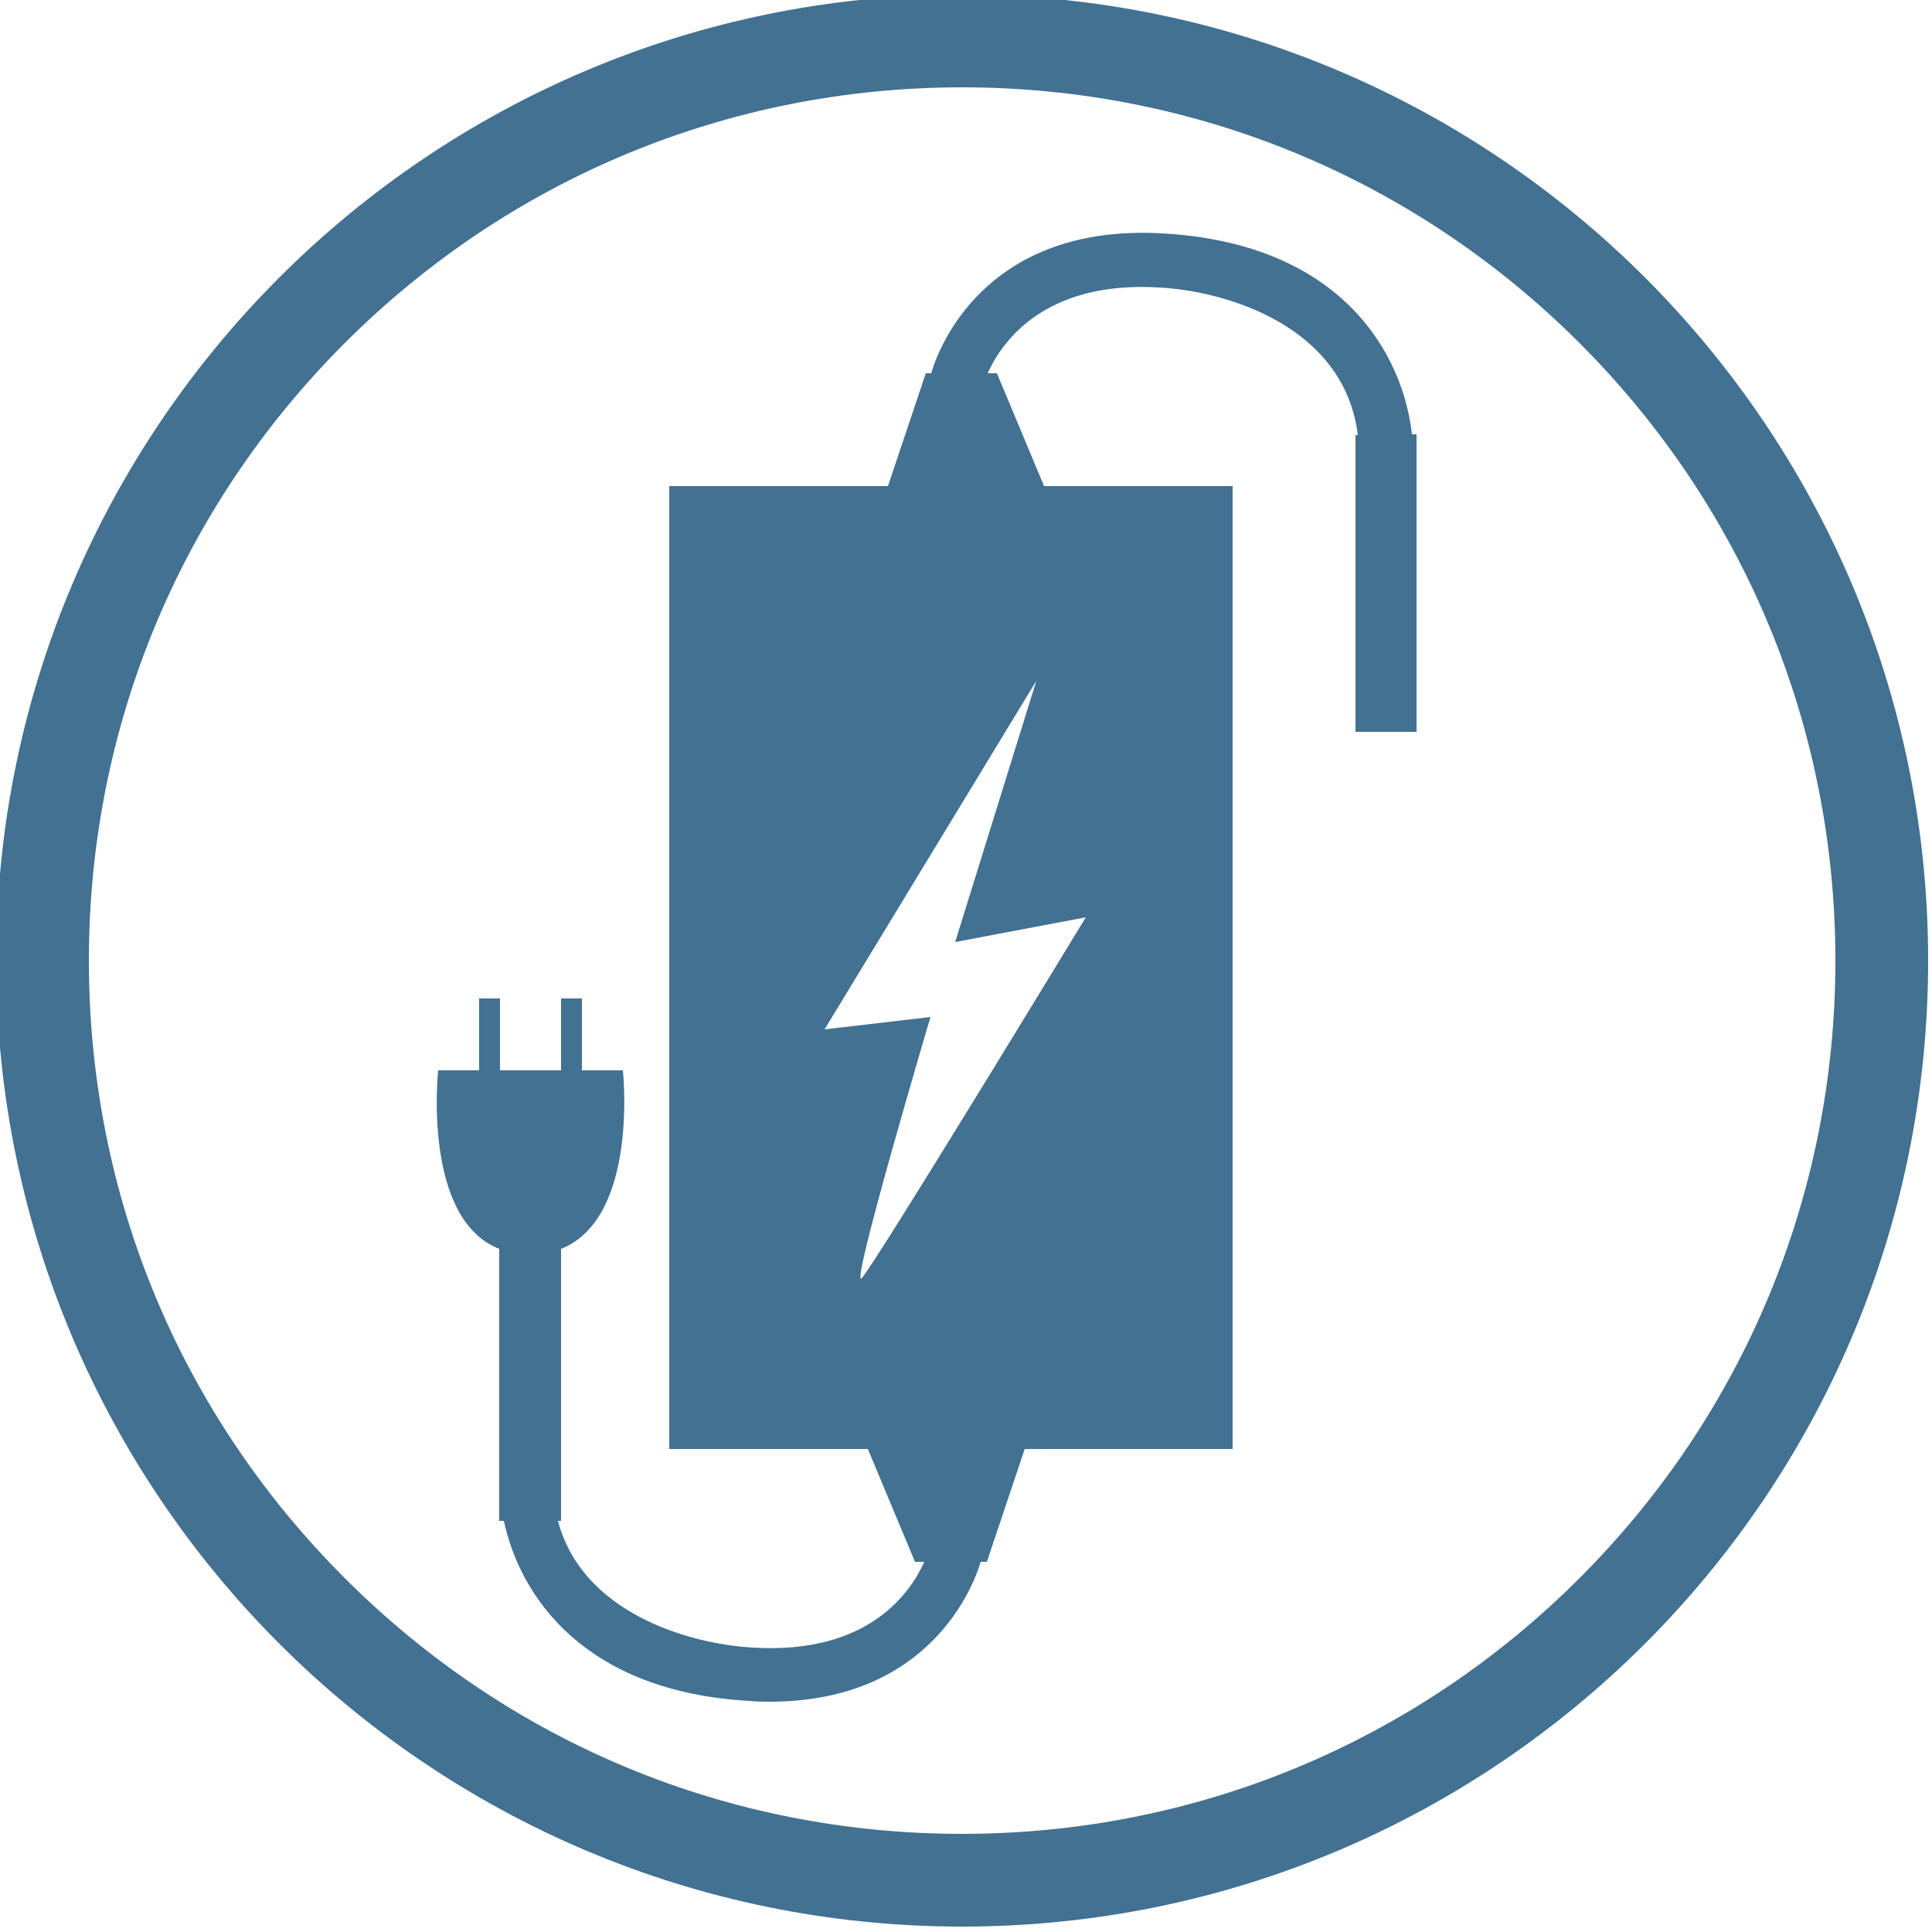
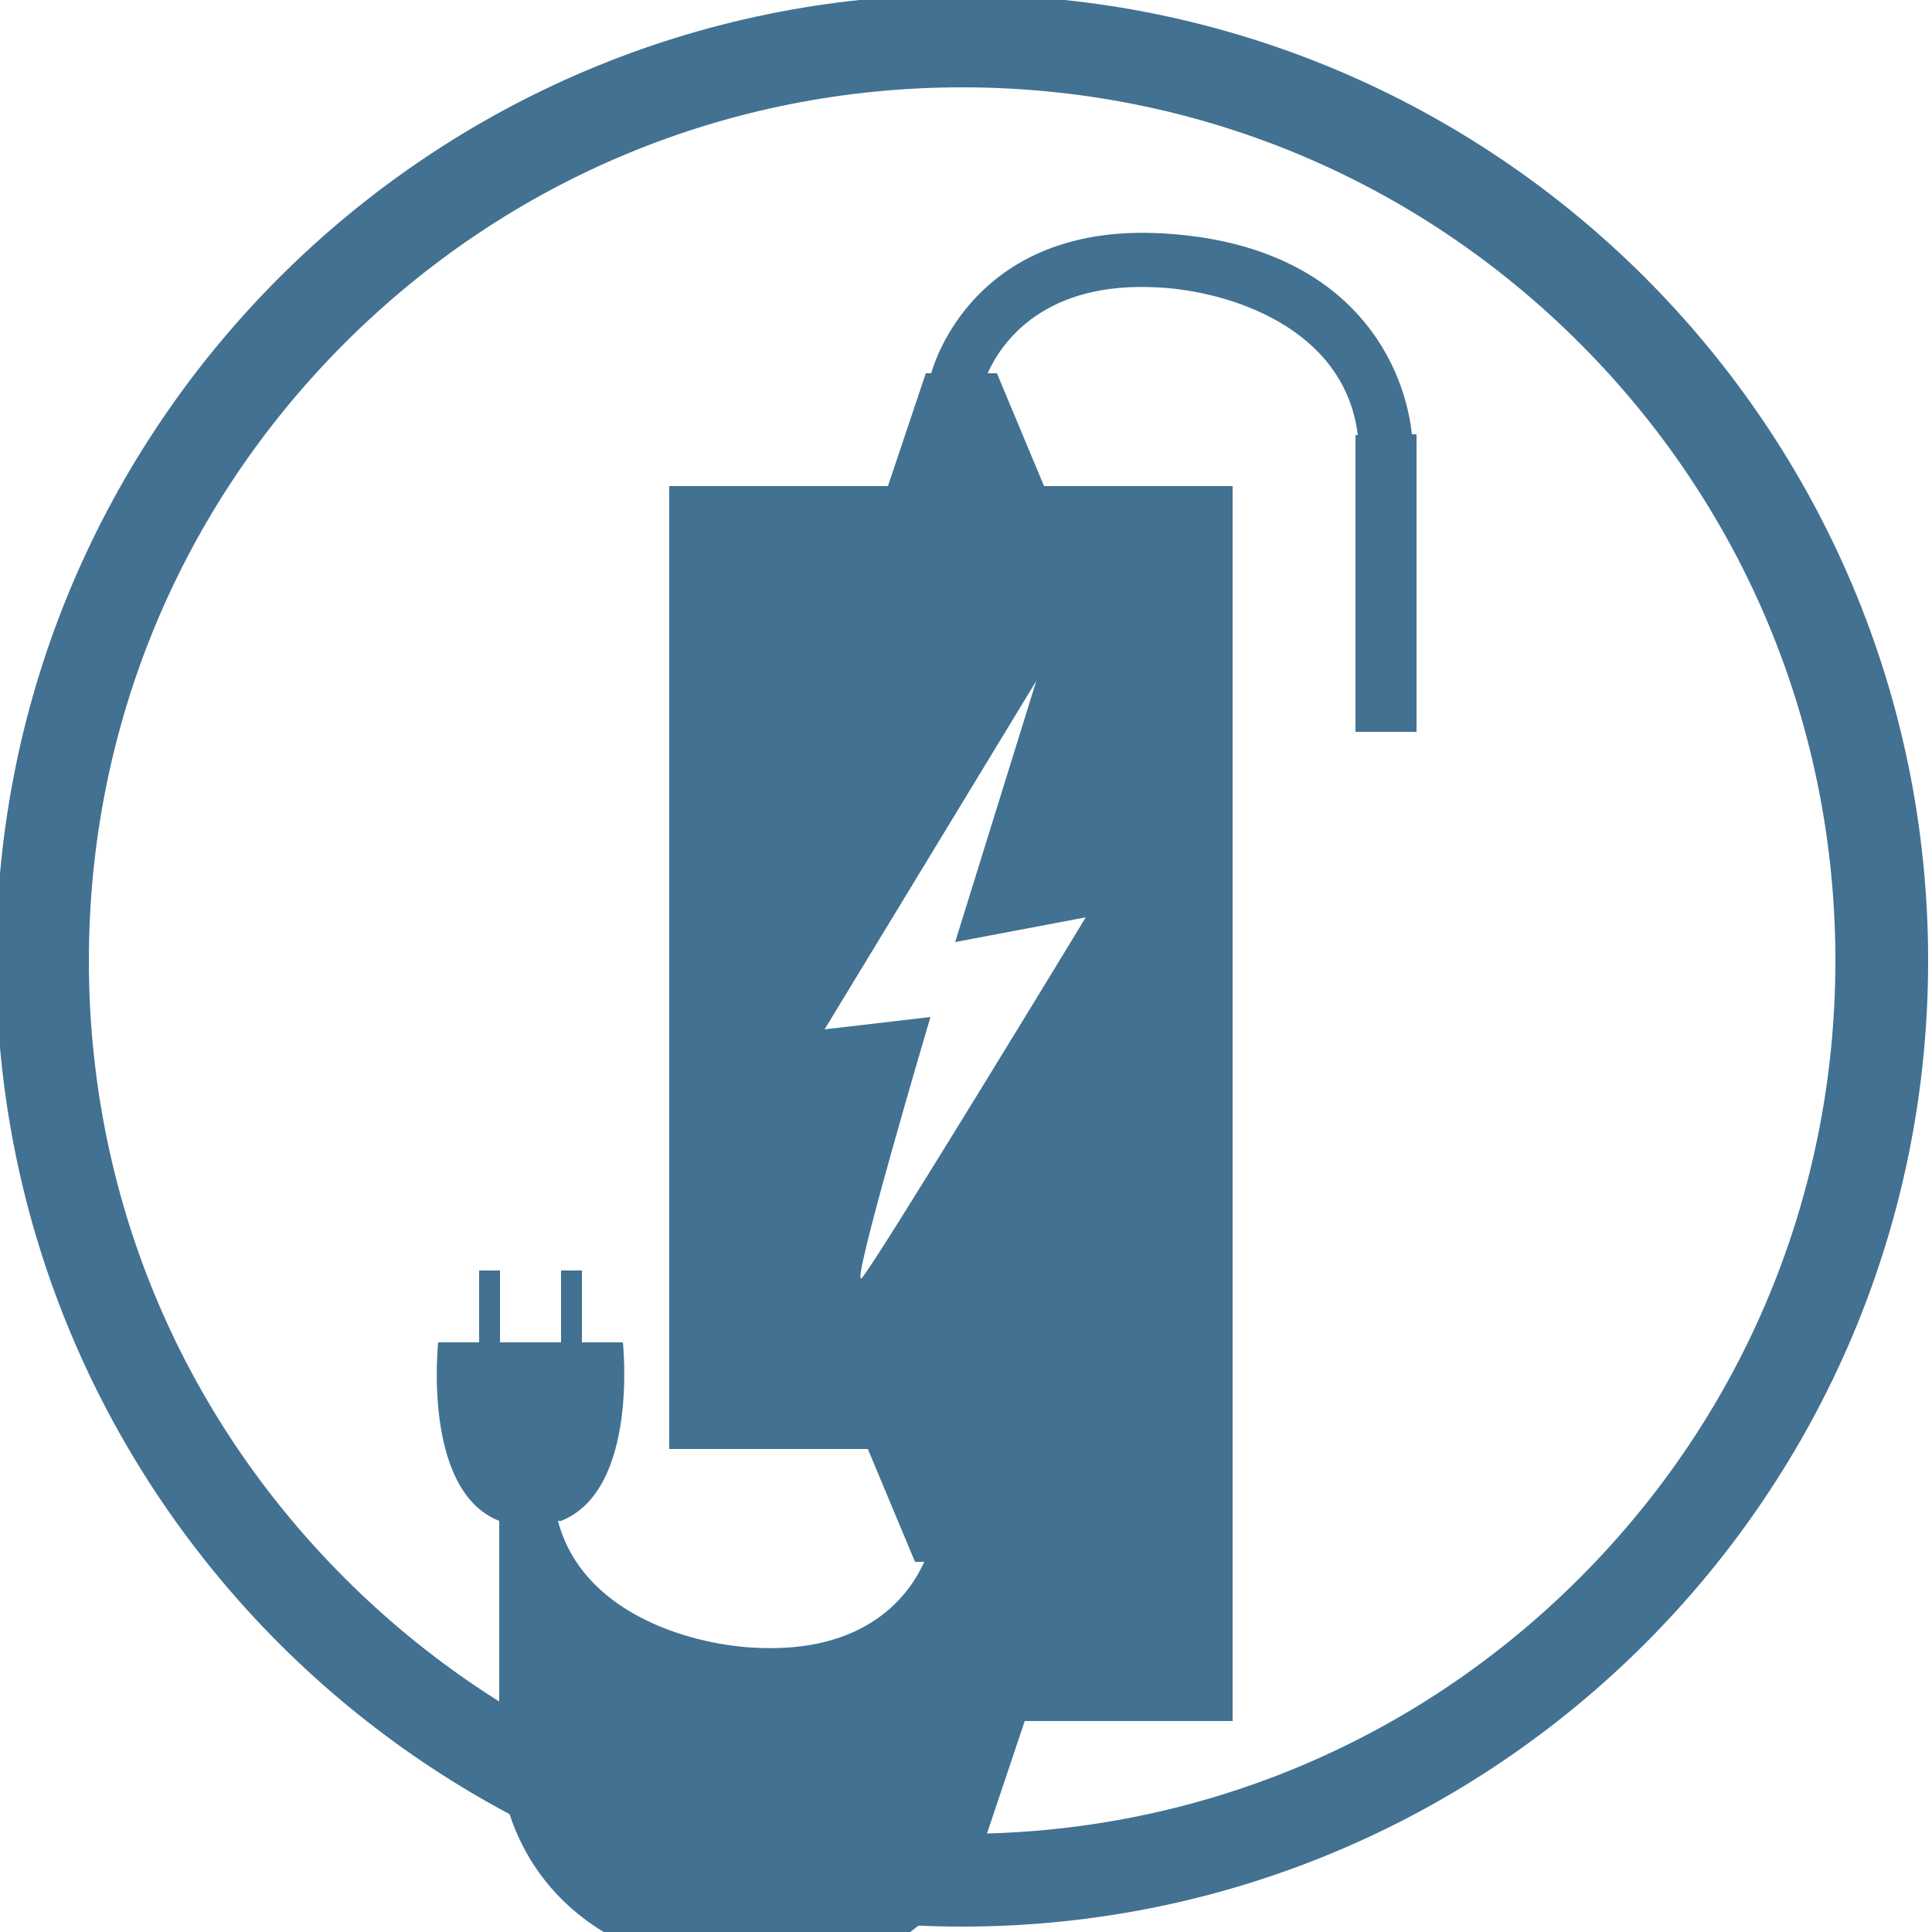
<svg xmlns="http://www.w3.org/2000/svg" version="1.1" id="Ebene_1" x="0px" y="0px" viewBox="0 0 250 250" style="enable-background:new 0 0 250 250;" xml:space="preserve">
  <style type="text/css">
	.st0{fill:#427192;}
	.st1{fill:none;}
</style>
  <path class="st0" d="M124.5,11.3c30.2,0,58.6,11.8,79.9,33.1s33.1,49.7,33.1,79.9s-11.8,58.6-33.1,79.9s-49.7,33.1-79.9,33.1  S66,225.6,44.6,204.2s-33.1-49.7-33.1-79.9s11.8-58.6,33.1-79.9S94.3,11.3,124.5,11.3 M124.5-0.7c-69,0-125,56-125,125  s56,125,125,125s125-56,125-125S193.5-0.7,124.5-0.7L124.5-0.7z" />
-   <path class="st0" d="M157.6,172.3c0.2-0.1,0.3-0.4,0.5-0.4s0.4,0.2,0.6,0.3c0,0.1,0,0.1-0.1,0.2c-0.3,0-0.6,0-0.9,0  C157.7,172.4,157.7,172.4,157.6,172.3z" />
  <rect x="106.7" y="88.1" class="st1" width="33.8" height="77.4" />
-   <path class="st0" d="M182.7,56.2c-1.1-10.1-8.8-24.7-32.3-26c-22.9-1.3-29,14.9-29.9,18.1h-0.7l-4.9,14.6H86.6v124.6h25.7l6.1,14.6  h1.2c-1.8,4-7.2,12-22.2,11.1c-8.5-0.5-22.1-4.6-25.2-16.4h0.4v-35.2c10.1-4,8-23.1,8-23.1h-5.3v-9.3h-2.7v9.3h-7.9v-9.3H62v9.3  h-5.3c0,0-2.1,19.2,7.9,23.1v29.9h0c0,0.3,0,0.7,0,1.1v4.2h0.6c2.1,9.8,10.4,22.1,31.8,23.3c0.9,0.1,1.8,0.1,2.6,0.1  c20.7,0,26.4-15,27.3-18.1h0.8l4.9-14.6h26.9V62.9h-24.4L129,48.3h-1.2c1.8-4,7.3-12,22.2-11.1c9.1,0.5,24,5.2,25.7,19.1h-0.3v38.4  h7.9V56.2H182.7z M134.1,88.1l-10.5,33.8l16.9-3.2c0,0-27.4,45.1-29,46.7c-1.6,1.6,8.9-33.8,8.9-33.8l-13.7,1.6L134.1,88.1z" />
+   <path class="st0" d="M182.7,56.2c-1.1-10.1-8.8-24.7-32.3-26c-22.9-1.3-29,14.9-29.9,18.1h-0.7l-4.9,14.6H86.6v124.6h25.7l6.1,14.6  h1.2c-1.8,4-7.2,12-22.2,11.1c-8.5-0.5-22.1-4.6-25.2-16.4h0.4c10.1-4,8-23.1,8-23.1h-5.3v-9.3h-2.7v9.3h-7.9v-9.3H62v9.3  h-5.3c0,0-2.1,19.2,7.9,23.1v29.9h0c0,0.3,0,0.7,0,1.1v4.2h0.6c2.1,9.8,10.4,22.1,31.8,23.3c0.9,0.1,1.8,0.1,2.6,0.1  c20.7,0,26.4-15,27.3-18.1h0.8l4.9-14.6h26.9V62.9h-24.4L129,48.3h-1.2c1.8-4,7.3-12,22.2-11.1c9.1,0.5,24,5.2,25.7,19.1h-0.3v38.4  h7.9V56.2H182.7z M134.1,88.1l-10.5,33.8l16.9-3.2c0,0-27.4,45.1-29,46.7c-1.6,1.6,8.9-33.8,8.9-33.8l-13.7,1.6L134.1,88.1z" />
</svg>